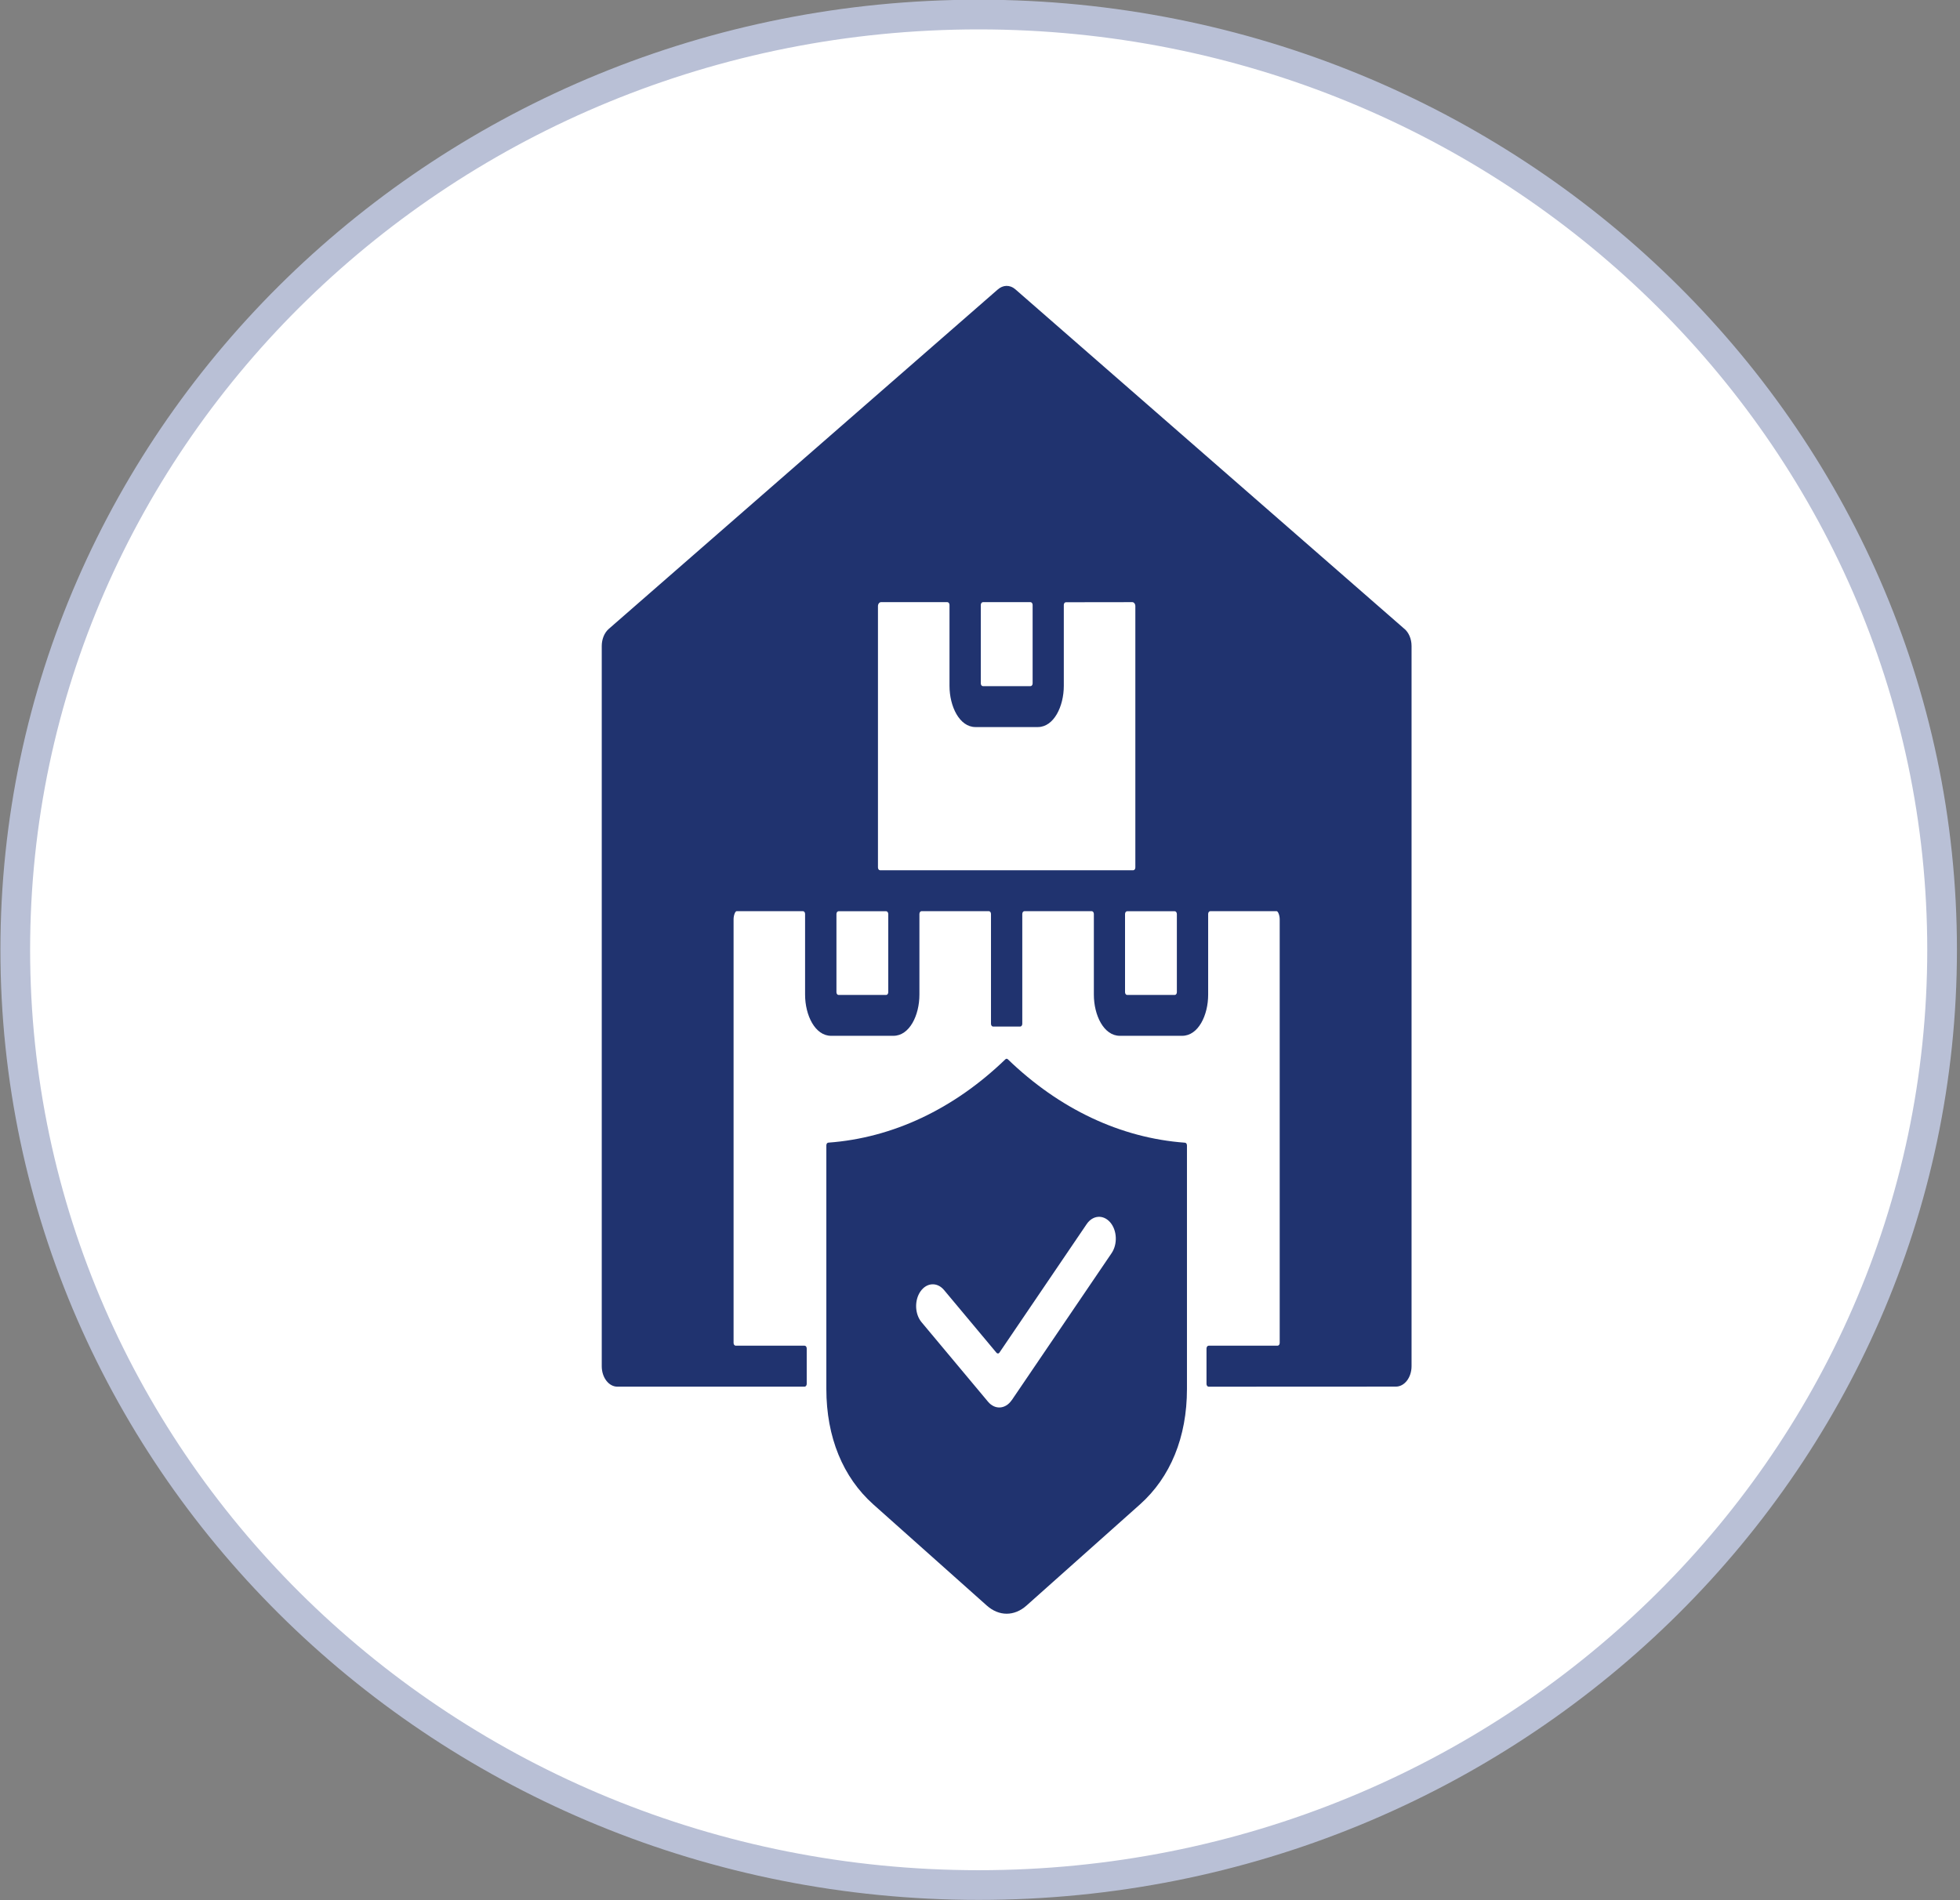
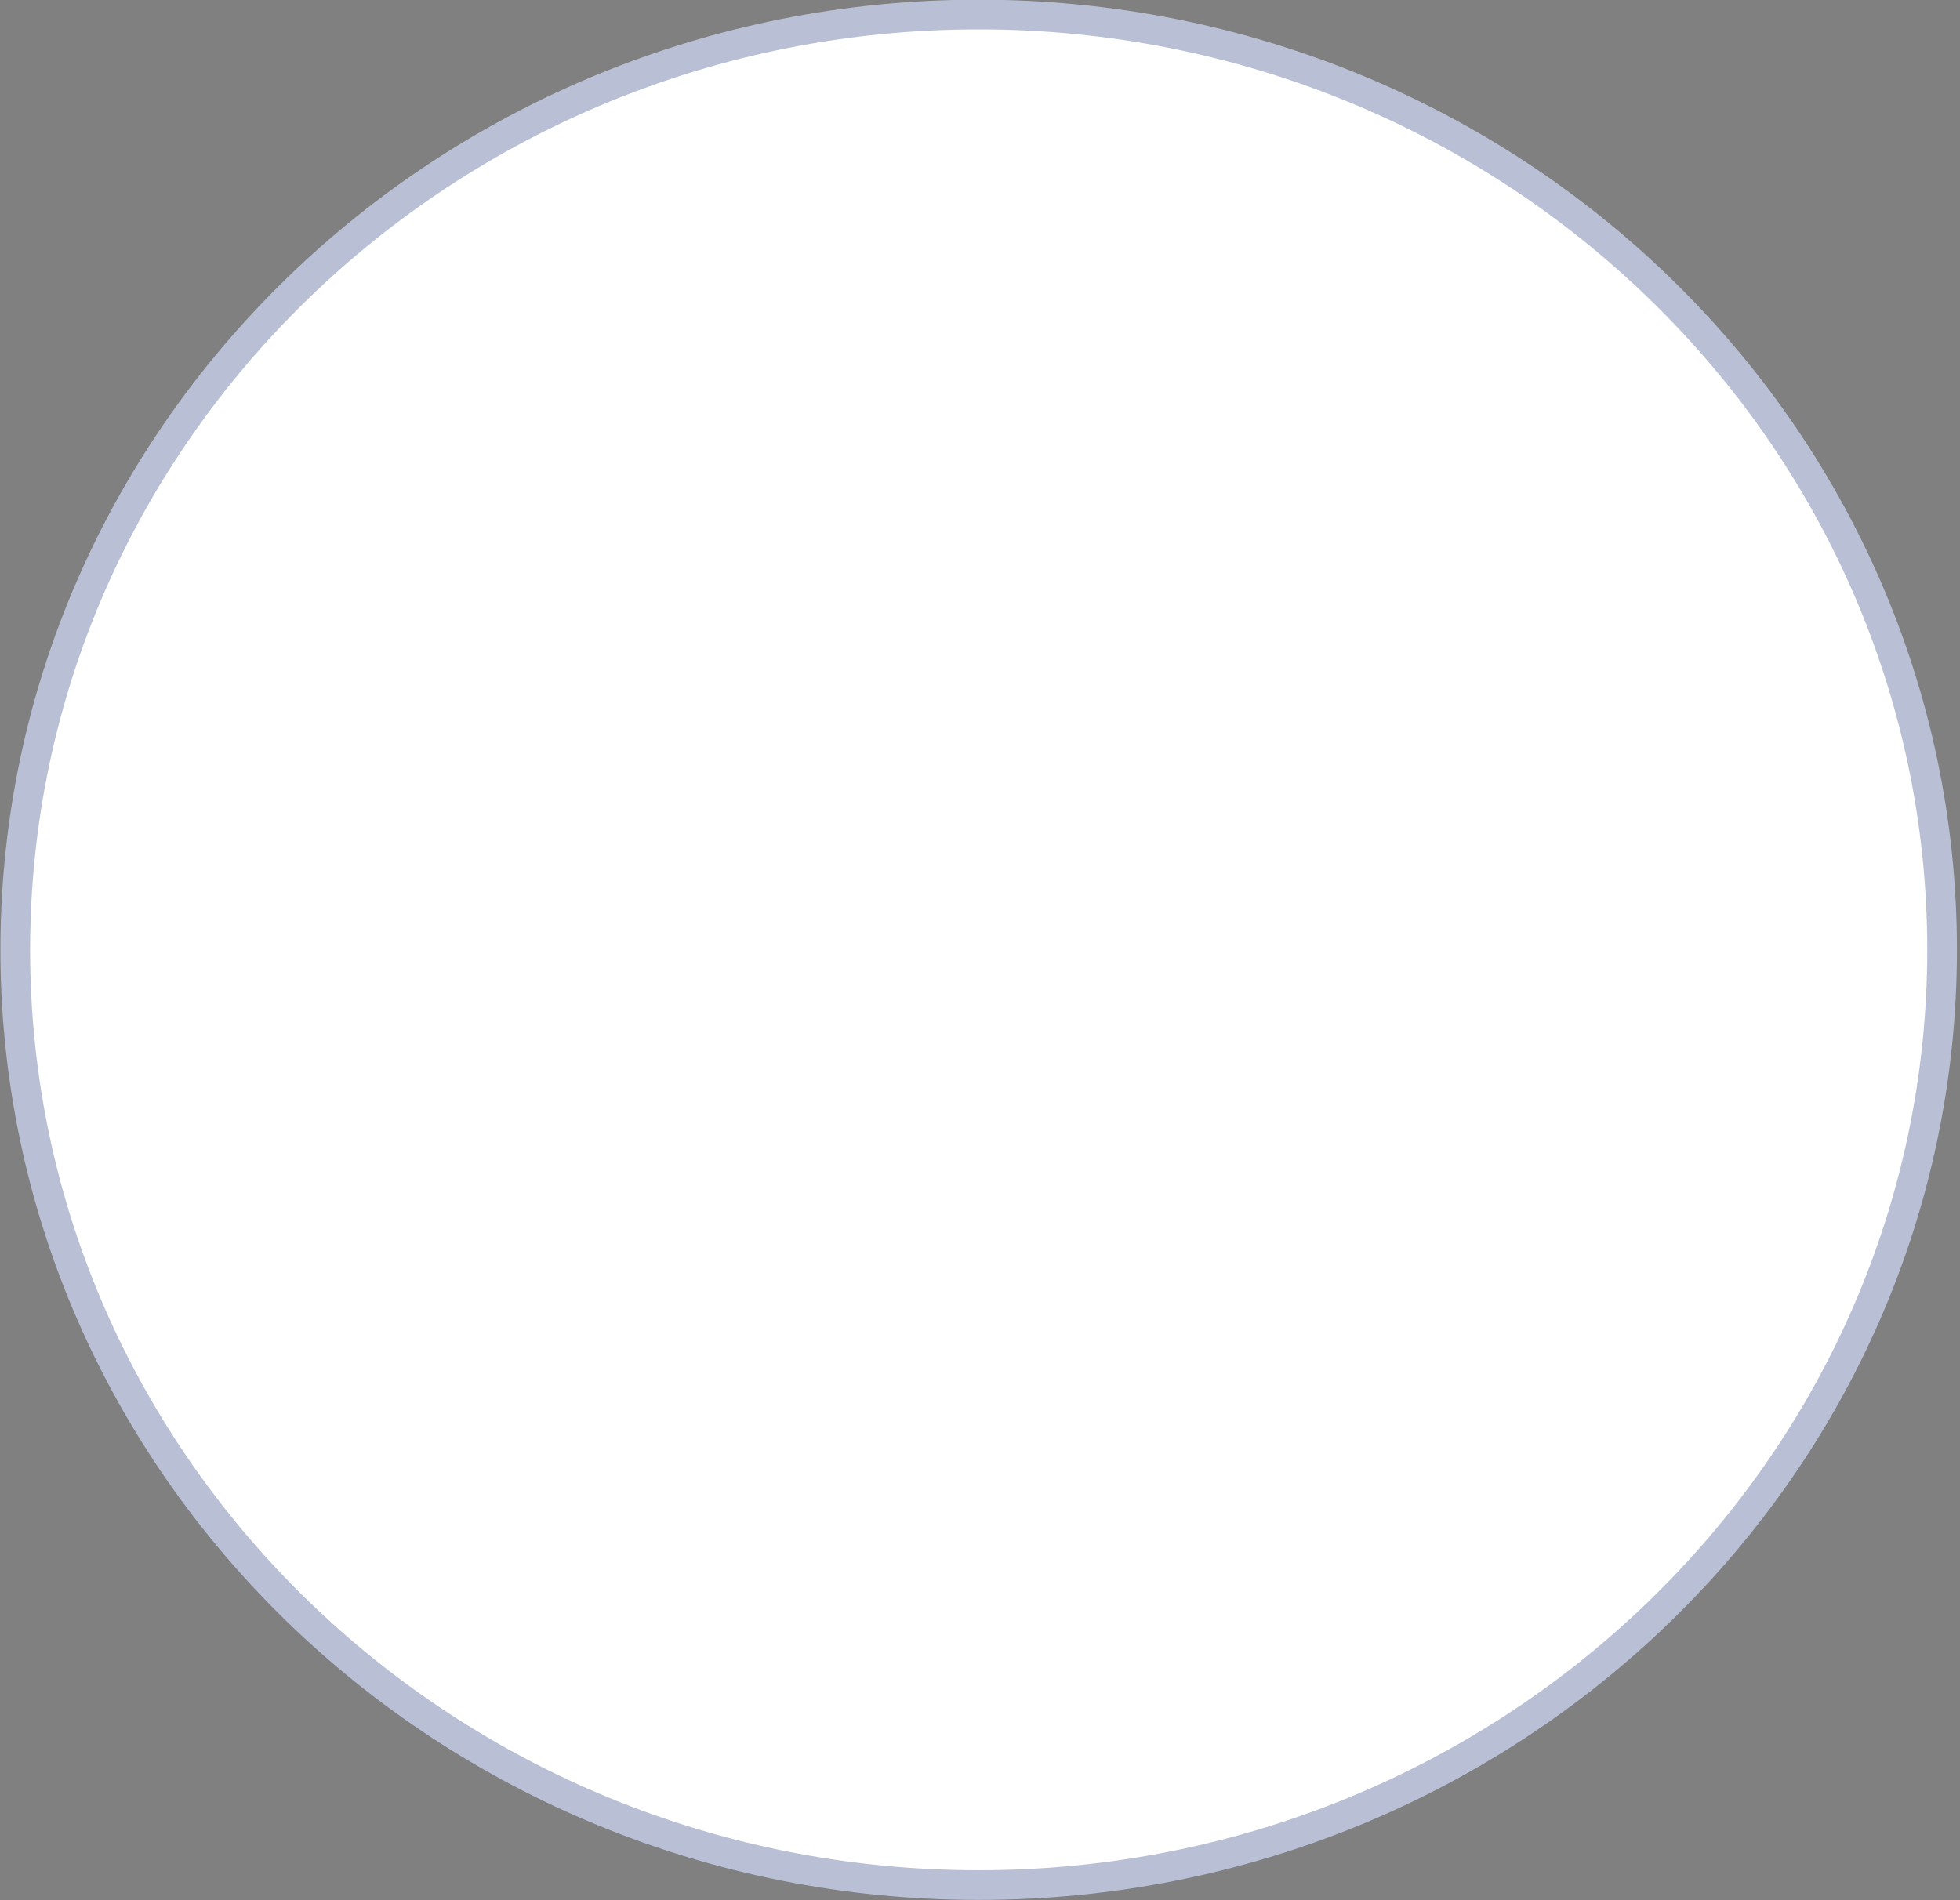
<svg xmlns="http://www.w3.org/2000/svg" width="66" height="64" viewBox="0 0 66 64" fill="none">
  <rect x="0" y="0" width="66" height="64" fill="#808080" stroke="none" />
  <path d="M65.397 31.99C65.397 49.374 50.886 63.49 32.956 63.49C15.025 63.49 0.514 49.374 0.514 31.99C0.514 14.607 15.025 0.49 32.956 0.49C50.886 0.49 65.397 14.607 65.397 31.99Z" fill="white" stroke="#B9C0D6" />
-   <path fill-rule="evenodd" clip-rule="evenodd" d="M40.7 45.324H43.021C43.059 45.324 43.092 45.283 43.092 45.231V30.961C43.092 30.829 43.035 30.689 42.989 30.689H40.754C40.716 30.689 40.683 30.73 40.683 30.782V33.501C40.683 34.196 40.35 34.887 39.807 34.887H37.709C37.168 34.887 36.834 34.194 36.834 33.501V30.782C36.834 30.732 36.802 30.689 36.763 30.689H34.495C34.457 30.689 34.424 30.73 34.424 30.782V34.483C34.424 34.533 34.392 34.576 34.353 34.576H33.441C33.403 34.576 33.37 34.535 33.37 34.483V30.782C33.37 30.732 33.338 30.689 33.299 30.689H31.031C30.993 30.689 30.96 30.73 30.96 30.782V33.501C30.96 34.196 30.627 34.887 30.084 34.887H27.986C27.445 34.887 27.11 34.194 27.11 33.501V30.782C27.11 30.732 27.079 30.689 27.039 30.689H24.804C24.758 30.689 24.702 30.829 24.702 30.961V45.231C24.702 45.281 24.733 45.324 24.773 45.324H27.094C27.132 45.324 27.165 45.365 27.165 45.417V46.612C27.165 46.661 27.133 46.704 27.094 46.704H20.789C20.499 46.704 20.263 46.396 20.263 46.016V21.758C20.263 21.536 20.346 21.317 20.497 21.184L33.596 9.752H33.597C33.771 9.595 34.005 9.584 34.19 9.744L47.289 21.179H47.291C47.436 21.302 47.532 21.516 47.532 21.758V46.013C47.532 46.394 47.296 46.702 47.005 46.702L40.698 46.705C40.66 46.705 40.627 46.663 40.627 46.612V45.417C40.629 45.365 40.66 45.324 40.7 45.324ZM33.856 35.677C32.128 37.347 30.064 38.327 27.892 38.485C27.854 38.487 27.826 38.528 27.826 38.575V46.782C27.826 48.404 28.384 49.756 29.408 50.67L33.228 54.076C33.639 54.443 34.157 54.443 34.567 54.076L38.387 50.67C39.412 49.756 39.969 48.404 39.969 46.782V38.578C39.969 38.528 39.94 38.489 39.903 38.487C37.731 38.329 35.668 37.349 33.939 35.679C33.914 35.654 33.881 35.654 33.856 35.677ZM30.996 43.495C30.787 43.794 30.803 44.258 31.031 44.532L33.271 47.212C33.502 47.489 33.86 47.465 34.068 47.158L34.069 47.16L37.431 42.208C37.637 41.904 37.617 41.44 37.385 41.17C37.152 40.9 36.797 40.925 36.591 41.23L33.655 45.556C33.642 45.575 33.626 45.586 33.606 45.586C33.586 45.588 33.569 45.58 33.555 45.562L31.788 43.448C31.56 43.176 31.206 43.195 30.996 43.495ZM39.558 30.691H37.955C37.917 30.691 37.884 30.732 37.884 30.784V33.419C37.884 33.468 37.916 33.511 37.955 33.511H39.558C39.596 33.511 39.629 33.47 39.629 33.419V30.784C39.628 30.732 39.596 30.691 39.558 30.691ZM35.822 20.374V23.1C35.822 23.793 35.486 24.488 34.947 24.488H32.848C32.309 24.488 31.973 23.793 31.973 23.1V20.374C31.973 20.325 31.941 20.281 31.902 20.281H29.667C29.611 20.281 29.564 20.342 29.564 20.415V29.218C29.564 29.268 29.596 29.311 29.635 29.311H38.16C38.198 29.311 38.231 29.27 38.231 29.218V20.415C38.231 20.342 38.185 20.281 38.129 20.281L35.892 20.284C35.854 20.284 35.822 20.325 35.822 20.374ZM33.027 20.374V23.018C33.027 23.067 33.058 23.11 33.097 23.11H34.701C34.739 23.11 34.772 23.07 34.772 23.018V20.374C34.772 20.325 34.74 20.281 34.701 20.281H33.097C33.058 20.284 33.027 20.325 33.027 20.374ZM29.84 30.691H28.237C28.199 30.691 28.166 30.732 28.166 30.784V33.419C28.166 33.468 28.197 33.511 28.237 33.511H29.84C29.878 33.511 29.911 33.47 29.911 33.419V30.784C29.909 30.732 29.878 30.691 29.84 30.691Z" fill="#20336F" />
</svg>